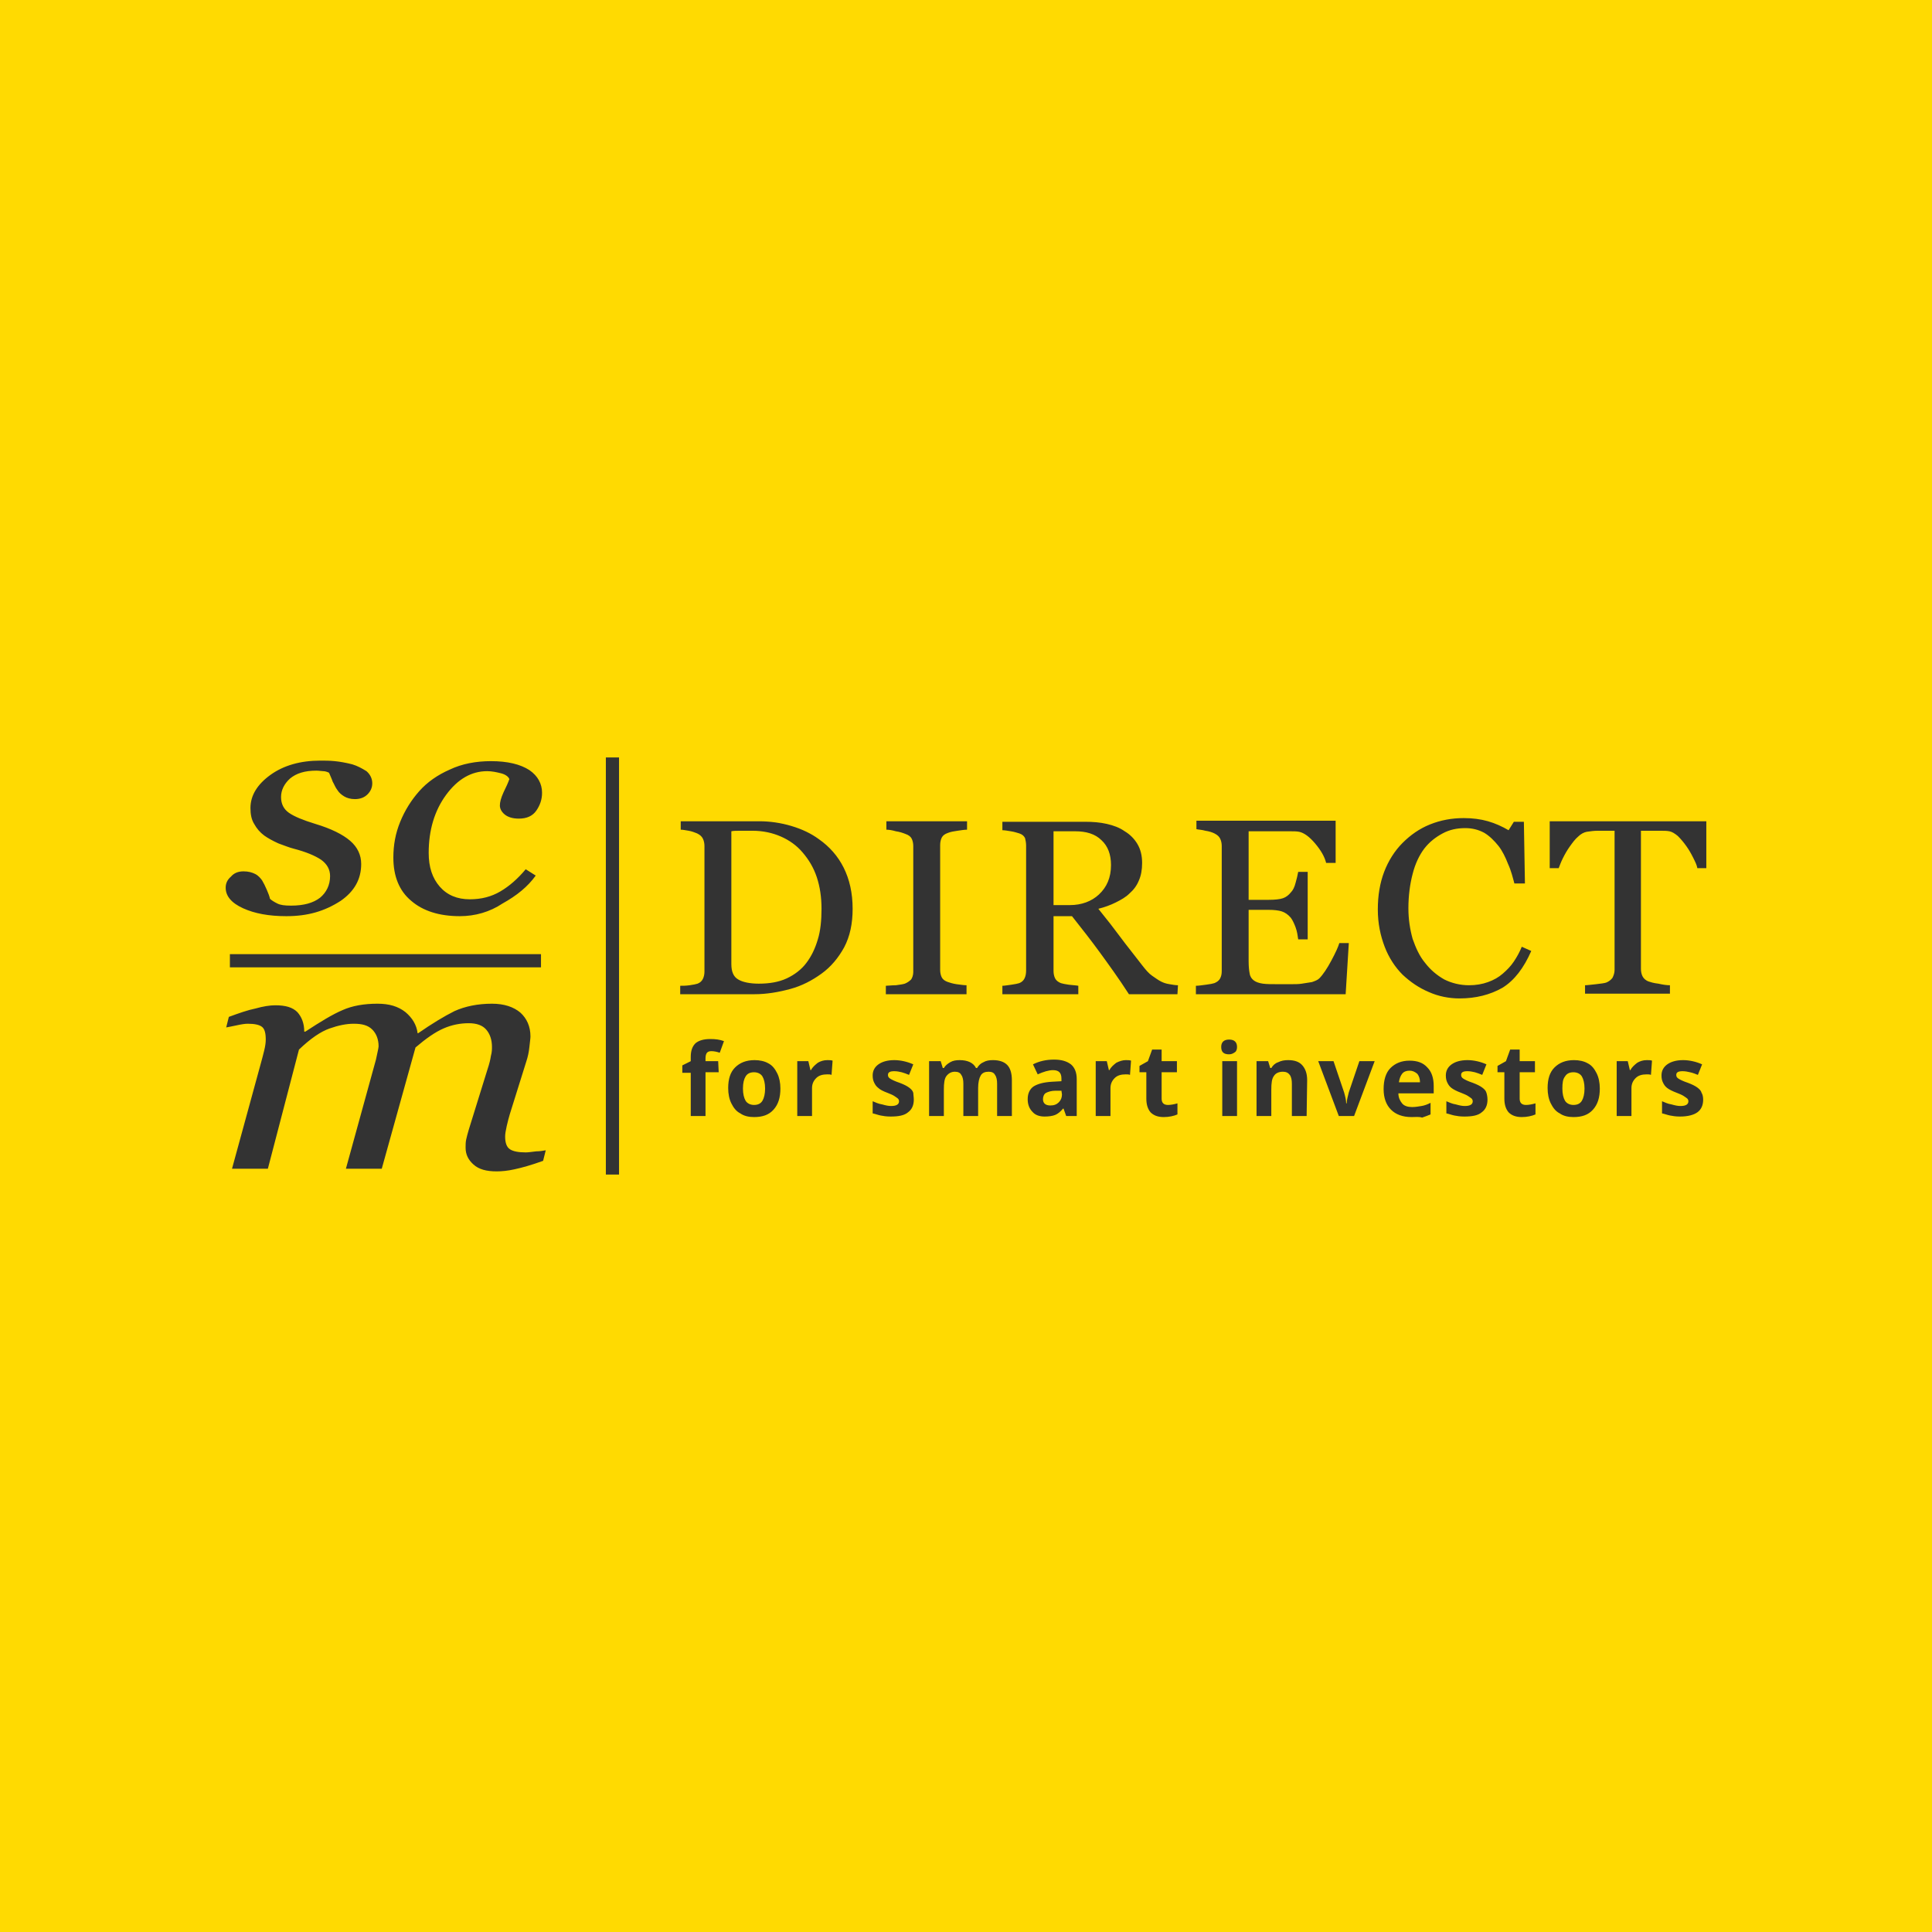
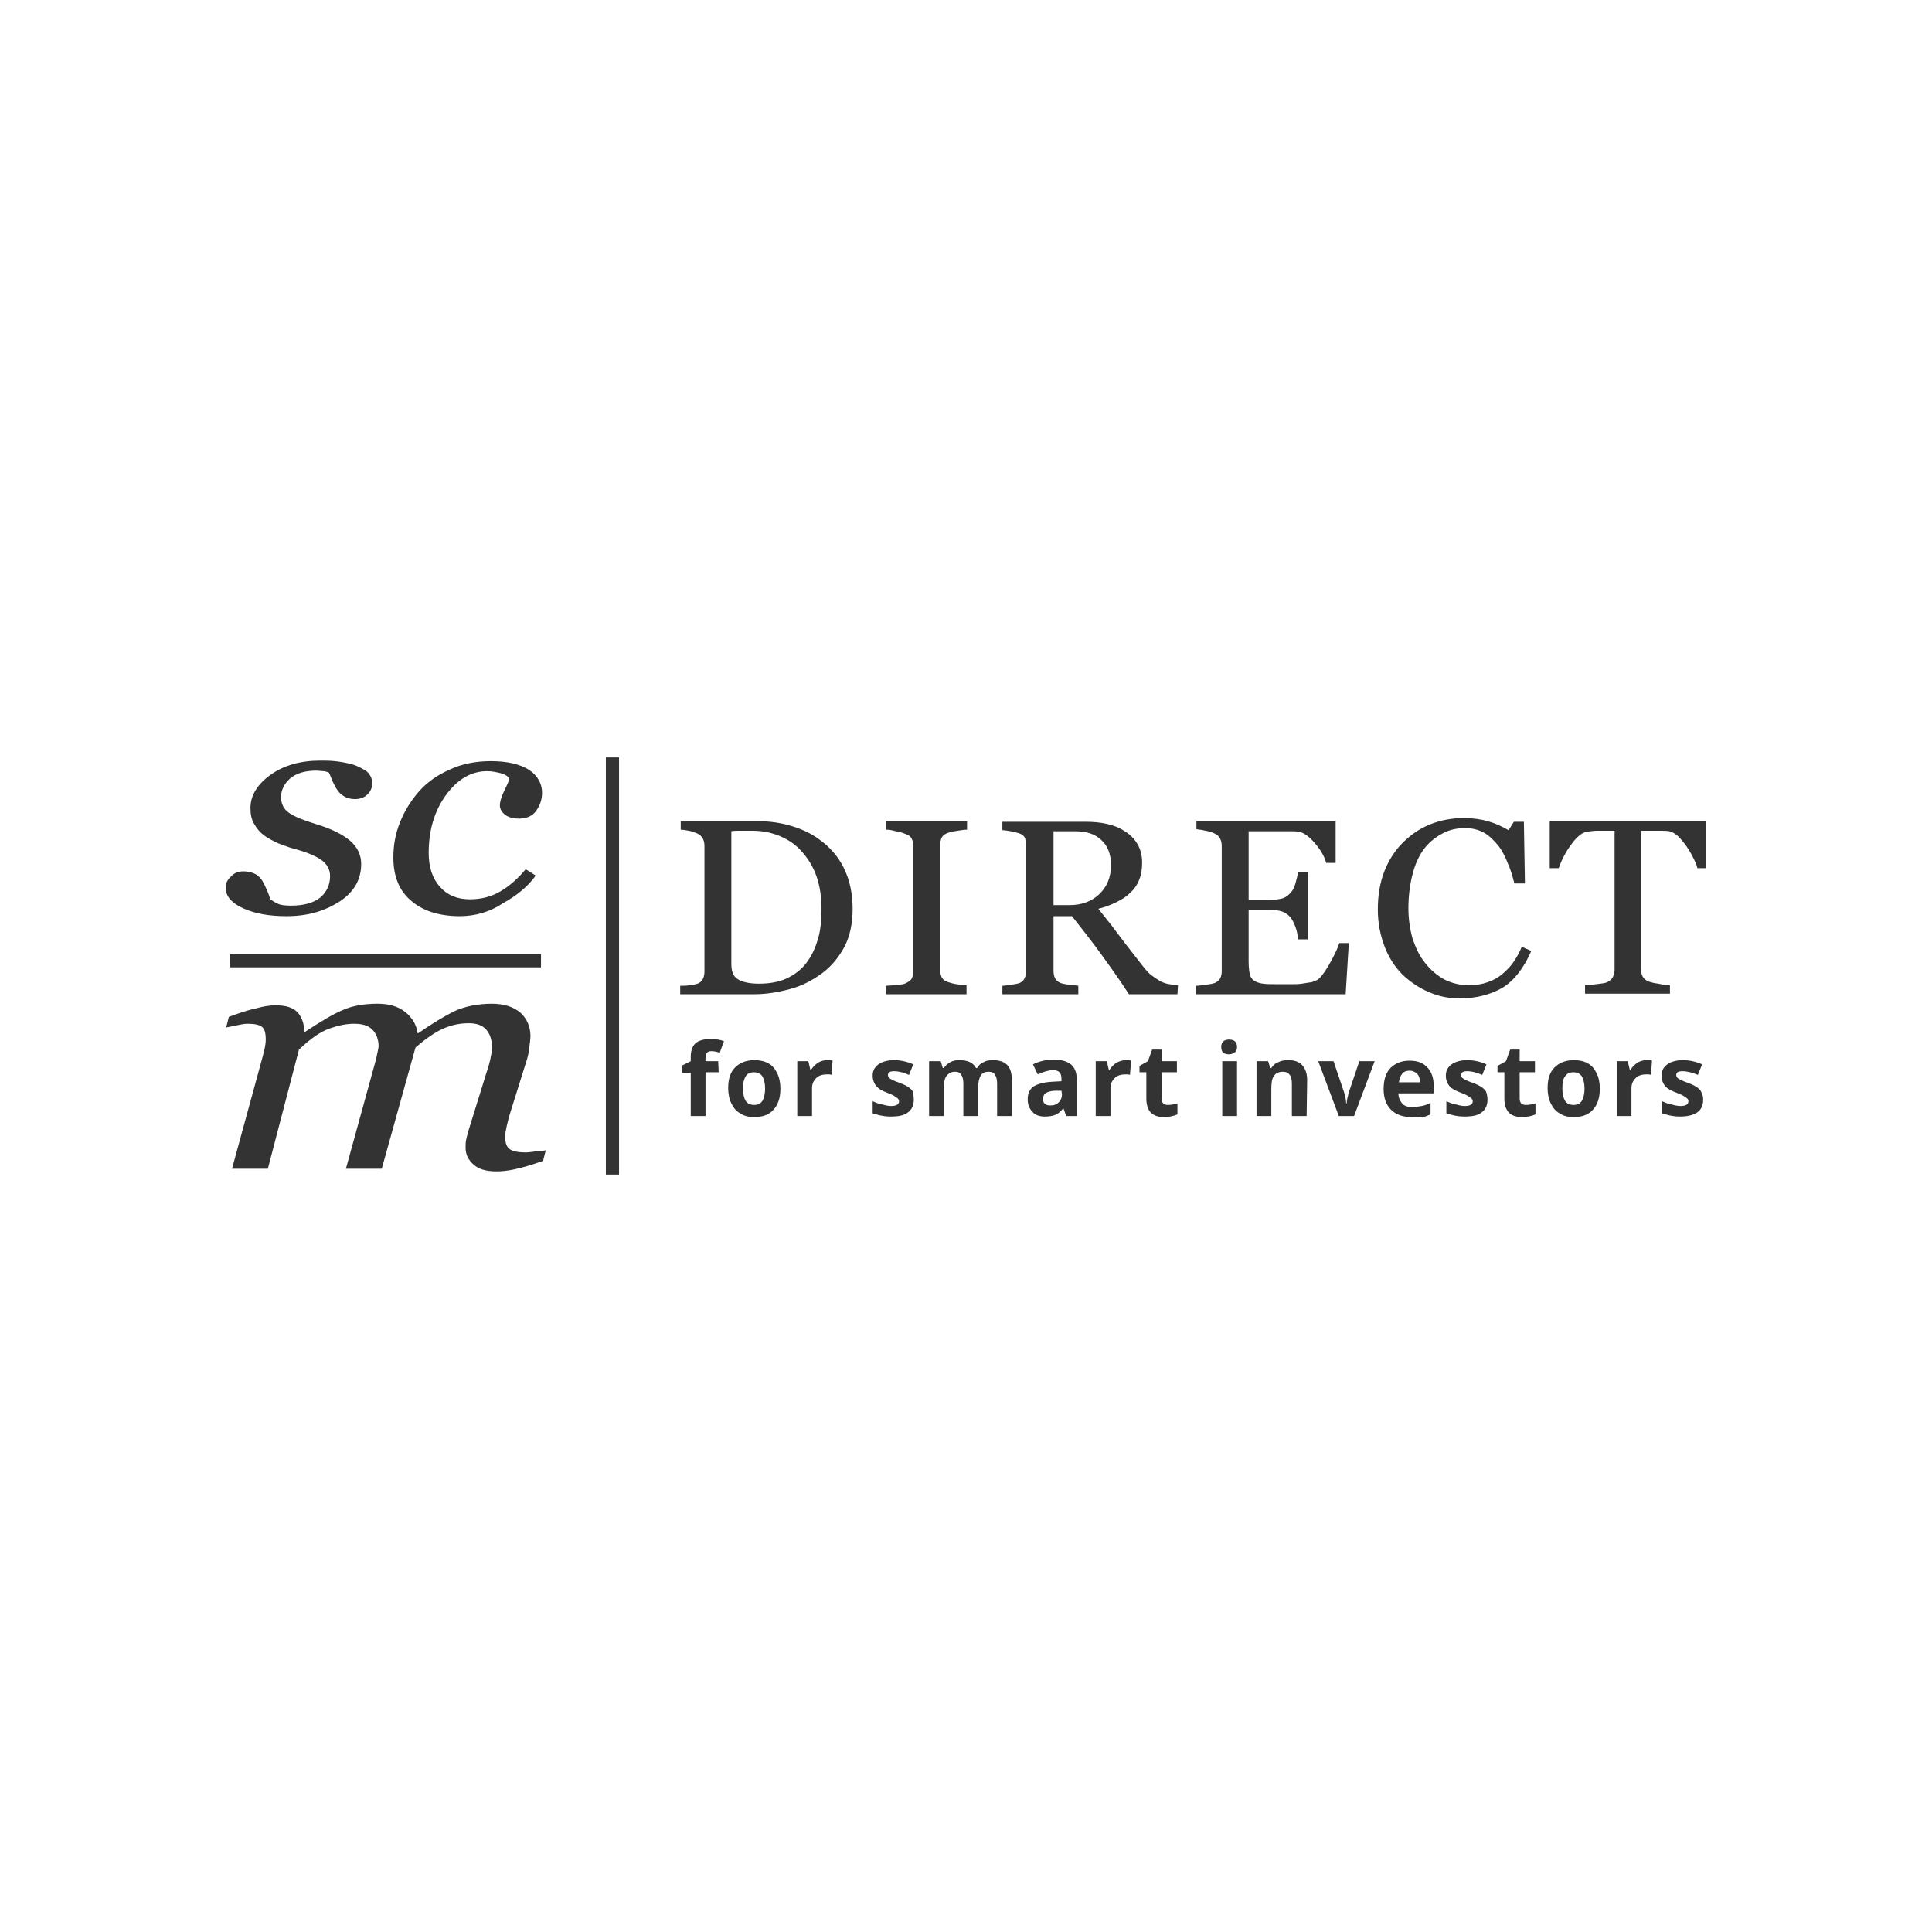
<svg xmlns="http://www.w3.org/2000/svg" width="512" height="512" viewBox="0 0 512 512" fill="none">
-   <rect width="512" height="512" fill="#FFDA01" />
  <path d="M225.956 240.838C225.956 244.751 225.257 248.105 223.72 251.039C222.183 253.834 220.227 256.21 217.712 258.026C215.196 259.843 212.541 261.24 209.467 262.079C206.393 262.917 203.179 263.476 199.965 263.476H180.262V261.24C180.96 261.24 181.799 261.24 182.777 261.1C183.755 260.961 184.454 260.821 184.873 260.681C185.572 260.402 185.991 259.983 186.27 259.424C186.55 258.865 186.689 258.166 186.689 257.467V224.209C186.689 223.511 186.55 222.812 186.27 222.253C185.991 221.694 185.572 221.275 184.733 220.856C184.034 220.576 183.336 220.297 182.497 220.157C181.659 220.017 180.96 219.877 180.401 219.877V217.642H201.222C204.017 217.642 206.952 218.061 209.746 218.899C212.541 219.738 214.917 220.856 217.013 222.393C219.808 224.349 222.043 226.864 223.581 229.939C225.118 233.013 225.956 236.646 225.956 240.838ZM217.712 240.838C217.712 237.764 217.292 234.969 216.454 232.454C215.615 229.939 214.358 227.843 212.681 225.886C211.144 224.07 209.187 222.672 206.952 221.694C204.716 220.716 202.201 220.157 199.406 220.157C198.428 220.157 197.449 220.157 196.331 220.157C195.214 220.157 194.375 220.157 193.816 220.297V255.511C193.816 257.467 194.375 258.865 195.633 259.563C196.751 260.262 198.707 260.681 201.083 260.681C203.877 260.681 206.393 260.262 208.489 259.284C210.585 258.306 212.401 256.908 213.659 255.231C215.056 253.415 216.035 251.319 216.733 248.943C217.432 246.707 217.712 243.913 217.712 240.838ZM256.14 263.476H234.76V261.24C235.319 261.24 236.297 261.1 237.415 261.1C238.533 260.961 239.371 260.821 239.79 260.681C240.489 260.402 241.048 259.983 241.467 259.563C241.747 259.144 242.026 258.445 242.026 257.607V224.209C242.026 223.511 241.886 222.812 241.607 222.253C241.327 221.694 240.768 221.275 239.93 220.995C239.231 220.716 238.393 220.436 237.415 220.297C236.437 220.017 235.598 219.877 234.899 219.877V217.642H256.279V219.877C255.581 219.877 254.742 220.017 253.764 220.157C252.786 220.297 251.948 220.436 251.249 220.716C250.41 220.995 249.851 221.415 249.572 221.974C249.292 222.533 249.153 223.231 249.153 223.93V257.048C249.153 257.747 249.292 258.445 249.572 259.004C249.851 259.563 250.41 259.983 251.249 260.262C251.668 260.402 252.506 260.681 253.485 260.821C254.603 260.961 255.441 261.1 256.14 261.1V263.476ZM312.035 263.476H299.179C296.384 259.144 293.729 255.511 291.494 252.437C289.258 249.362 286.742 246.148 284.087 242.795H279.197V257.327C279.197 258.026 279.336 258.725 279.616 259.284C279.895 259.843 280.454 260.262 281.153 260.541C281.572 260.681 282.271 260.821 283.249 260.961C284.227 261.1 285.066 261.1 285.764 261.24V263.476H265.642V261.24C266.201 261.24 266.9 261.1 268.017 260.961C268.996 260.821 269.694 260.681 270.114 260.541C270.812 260.262 271.231 259.843 271.511 259.284C271.79 258.725 271.93 258.026 271.93 257.188V224.07C271.93 223.371 271.79 222.672 271.651 222.113C271.371 221.554 270.952 221.135 270.114 220.856C269.555 220.716 268.856 220.436 267.878 220.297C267.039 220.157 266.201 220.017 265.642 220.017V217.781H287.581C289.537 217.781 291.494 217.921 293.31 218.34C295.127 218.76 296.664 219.319 298.061 220.297C299.459 221.135 300.577 222.253 301.415 223.65C302.253 225.048 302.673 226.725 302.673 228.681C302.673 230.498 302.393 232.035 301.834 233.292C301.275 234.69 300.437 235.808 299.319 236.786C298.341 237.764 297.083 238.463 295.686 239.161C294.288 239.86 292.751 240.419 291.074 240.838C293.45 243.773 295.406 246.288 296.943 248.384C298.481 250.48 300.437 252.856 302.673 255.79C303.651 257.048 304.489 258.026 305.328 258.585C306.166 259.144 306.865 259.703 307.703 260.122C308.262 260.402 308.961 260.681 309.939 260.821C310.778 260.961 311.476 261.1 312.175 261.1L312.035 263.476ZM294.428 229.24C294.428 226.445 293.59 224.209 291.913 222.672C290.236 220.995 287.86 220.297 284.926 220.297H279.197V239.86H283.529C286.603 239.86 289.258 238.882 291.214 237.065C293.31 235.109 294.428 232.594 294.428 229.24ZM357.45 249.921L356.612 263.476H316.926V261.24C317.625 261.24 318.463 261.1 319.581 260.961C320.699 260.821 321.398 260.681 321.817 260.541C322.516 260.262 323.075 259.843 323.354 259.284C323.634 258.725 323.773 258.166 323.773 257.327V224.209C323.773 223.511 323.634 222.812 323.354 222.253C323.075 221.694 322.655 221.275 321.817 220.856C321.258 220.576 320.42 220.297 319.441 220.157C318.463 219.877 317.625 219.877 317.066 219.738V217.502H353.957V228.681H351.442C351.022 227.004 350.044 225.327 348.507 223.511C346.97 221.694 345.573 220.716 344.315 220.436C343.616 220.297 342.778 220.297 341.8 220.297C340.821 220.297 339.703 220.297 338.446 220.297H330.9V238.463H336.21C337.887 238.463 339.145 238.323 339.983 238.044C340.821 237.764 341.52 237.205 342.079 236.506C342.638 235.947 343.057 235.109 343.337 233.991C343.616 233.013 343.896 231.895 344.035 231.057H346.551V248.943H344.035C343.896 247.965 343.756 246.847 343.337 245.729C342.917 244.611 342.498 243.773 342.079 243.214C341.38 242.375 340.542 241.816 339.704 241.537C338.865 241.258 337.607 241.118 336.21 241.118H330.9V254.812C330.9 256.21 331.04 257.327 331.179 258.026C331.319 258.865 331.738 259.424 332.297 259.843C332.856 260.262 333.695 260.541 334.673 260.681C335.651 260.821 337.048 260.821 339.005 260.821C339.704 260.821 340.682 260.821 341.939 260.821C343.197 260.821 344.175 260.821 345.014 260.681C345.852 260.541 346.69 260.402 347.669 260.262C348.507 259.983 349.206 259.703 349.625 259.284C350.603 258.306 351.721 256.629 352.839 254.533C353.957 252.437 354.656 250.9 354.935 249.921H357.45ZM386.795 264.594C384.001 264.594 381.206 264.035 378.691 262.917C376.036 261.799 373.8 260.262 371.704 258.306C369.747 256.349 368.07 253.834 366.953 250.9C365.835 247.965 365.136 244.751 365.136 240.978C365.136 237.345 365.695 233.991 366.813 231.057C367.931 228.122 369.608 225.467 371.704 223.371C373.8 221.275 376.175 219.598 378.97 218.48C381.765 217.362 384.699 216.803 387.913 216.803C390.289 216.803 392.385 217.083 394.341 217.642C396.298 218.201 398.114 219.039 399.791 220.017L401.189 217.781H403.844L404.123 234.131H401.328C400.909 232.594 400.49 230.777 399.651 228.961C398.953 227.144 398.114 225.467 397.136 224.209C396.018 222.812 394.761 221.554 393.363 220.716C391.826 219.877 390.149 219.458 388.333 219.458C386.097 219.458 384.14 219.877 382.324 220.856C380.507 221.834 378.83 223.091 377.433 224.908C376.175 226.585 375.057 228.821 374.359 231.616C373.66 234.271 373.241 237.345 373.241 240.699C373.241 243.633 373.66 246.288 374.359 248.803C375.197 251.179 376.175 253.415 377.712 255.231C379.11 257.048 380.787 258.445 382.743 259.563C384.699 260.541 386.935 261.1 389.311 261.1C391.127 261.1 392.804 260.821 394.341 260.262C395.878 259.703 397.136 259.004 398.254 258.026C399.372 257.048 400.35 256.07 401.189 254.812C402.027 253.555 402.726 252.297 403.285 250.9L405.8 252.017C403.844 256.489 401.328 259.843 398.114 261.799C394.9 263.616 391.127 264.594 386.795 264.594ZM452.193 230.078H449.818C449.678 229.24 449.259 228.402 448.7 227.284C448.141 226.166 447.582 225.188 446.883 224.209C446.184 223.231 445.486 222.393 444.647 221.554C443.809 220.856 443.11 220.436 442.412 220.297C441.713 220.157 440.874 220.157 439.756 220.157C438.639 220.157 437.66 220.157 436.822 220.157H434.866V256.769C434.866 257.467 435.005 258.166 435.285 258.725C435.564 259.284 436.123 259.843 436.962 260.122C437.381 260.262 438.219 260.541 439.477 260.681C440.735 260.961 441.713 261.1 442.551 261.1V263.336H420.053V261.1C420.612 261.1 421.59 260.961 422.988 260.821C424.245 260.681 425.224 260.541 425.643 260.402C426.342 260.122 426.901 259.703 427.32 259.144C427.599 258.585 427.879 257.886 427.879 257.048V220.157H425.922C425.224 220.157 424.385 220.157 423.407 220.157C422.429 220.157 421.451 220.297 420.473 220.436C419.774 220.576 418.935 220.995 418.237 221.694C417.398 222.393 416.7 223.371 416.001 224.349C415.302 225.327 414.743 226.305 414.184 227.423C413.625 228.541 413.346 229.38 413.066 230.078H410.691V217.642H452.193V230.078ZM75.877 242.795C71.265 242.795 67.492 242.096 64.418 240.699C61.344 239.301 59.807 237.485 59.807 235.249C59.807 234.131 60.226 233.153 61.204 232.314C62.042 231.336 63.16 230.917 64.558 230.917C65.815 230.917 66.794 231.196 67.632 231.616C68.47 232.035 69.029 232.733 69.449 233.292C69.868 233.991 70.287 234.83 70.706 235.808C71.126 236.786 71.405 237.485 71.545 238.183C71.964 238.602 72.663 239.022 73.501 239.441C74.34 239.86 75.457 240 77.134 240C80.488 240 83.003 239.301 84.82 237.904C86.497 236.506 87.475 234.55 87.475 232.175C87.475 230.358 86.636 228.961 85.099 227.843C83.422 226.725 81.047 225.747 77.833 224.908C76.715 224.629 75.318 224.07 73.781 223.511C72.243 222.812 70.986 222.113 70.008 221.415C68.89 220.576 68.051 219.598 67.353 218.34C66.654 217.222 66.374 215.825 66.374 214.148C66.374 210.794 68.191 207.86 71.684 205.345C75.178 202.829 79.65 201.572 84.82 201.572C86.078 201.572 87.335 201.572 88.733 201.711C90.13 201.851 91.667 202.131 93.344 202.55C94.741 202.969 95.999 203.668 97.117 204.366C98.095 205.205 98.654 206.323 98.654 207.58C98.654 208.698 98.235 209.677 97.396 210.515C96.558 211.353 95.44 211.773 94.043 211.773C92.925 211.773 91.947 211.493 91.248 211.074C90.549 210.655 89.85 210.096 89.431 209.397C88.872 208.698 88.593 207.86 88.174 207.161C87.894 206.323 87.475 205.484 87.195 204.786C86.636 204.506 86.078 204.366 85.658 204.366C85.239 204.366 84.54 204.227 83.842 204.227C80.767 204.227 78.532 204.925 76.855 206.323C75.318 207.72 74.479 209.397 74.479 211.214C74.479 213.03 75.178 214.428 76.575 215.406C77.973 216.384 80.348 217.362 83.562 218.34C87.754 219.598 90.829 221.135 92.785 222.812C94.741 224.489 95.719 226.585 95.719 228.961C95.719 233.013 93.903 236.227 90.27 238.742C85.938 241.537 81.466 242.795 75.877 242.795ZM121.851 242.795C116.401 242.795 112.069 241.397 108.995 238.742C105.781 236.087 104.244 232.175 104.244 227.284C104.244 223.93 104.803 220.856 106.06 217.781C107.318 214.707 108.995 212.052 111.091 209.677C113.187 207.301 115.982 205.345 119.196 203.947C122.41 202.41 126.183 201.711 130.095 201.711C134.567 201.711 137.921 202.55 140.296 204.087C142.532 205.624 143.65 207.72 143.65 210.096C143.65 211.912 143.091 213.45 142.113 214.847C141.135 216.244 139.598 216.943 137.501 216.943C135.825 216.943 134.567 216.524 133.728 215.825C132.89 215.126 132.471 214.288 132.471 213.45C132.471 212.611 132.75 211.493 133.449 209.956C134.148 208.559 134.707 207.301 134.986 206.463C134.707 205.764 133.868 205.205 132.75 204.925C131.632 204.646 130.375 204.366 129.117 204.366C124.925 204.366 121.292 206.463 118.217 210.655C115.143 214.847 113.606 220.017 113.606 226.026C113.606 229.799 114.584 232.733 116.541 234.969C118.497 237.205 121.152 238.323 124.506 238.323C127.58 238.323 130.235 237.624 132.611 236.227C134.986 234.83 137.222 232.873 139.318 230.358L141.973 232.035C139.877 234.969 136.942 237.345 133.17 239.441C129.816 241.677 125.903 242.795 121.851 242.795ZM144.628 304.839L143.929 307.633C140.855 308.751 138.34 309.45 136.384 309.869C134.567 310.289 132.89 310.428 131.632 310.428C128.838 310.428 126.881 309.869 125.484 308.612C124.086 307.354 123.388 305.957 123.388 304.14C123.388 303.441 123.388 302.743 123.528 302.044C123.667 301.345 123.947 300.367 124.226 299.389L129.257 283.179C129.676 281.922 129.956 280.804 130.095 279.825C130.375 278.847 130.375 278.009 130.375 277.45C130.375 275.494 129.816 273.956 128.838 272.839C127.859 271.721 126.322 271.162 124.226 271.162C121.99 271.162 119.755 271.581 117.519 272.559C115.283 273.537 112.907 275.214 110.113 277.59L101.169 309.73H91.667L99.632 280.804C99.772 280.105 99.912 279.546 100.051 278.847C100.191 278.149 100.331 277.59 100.331 277.31C100.331 275.494 99.772 273.956 98.654 272.839C97.536 271.721 95.999 271.301 93.763 271.301C91.807 271.301 89.711 271.721 87.335 272.559C84.96 273.397 82.305 275.214 79.23 278.149L70.986 309.73H61.483L69.169 281.642C69.449 280.664 69.728 279.546 70.008 278.428C70.287 277.31 70.427 276.332 70.427 275.494C70.427 273.817 70.147 272.699 69.449 272.14C68.75 271.581 67.492 271.301 65.676 271.301C64.977 271.301 63.999 271.441 62.741 271.721C61.483 272 60.645 272.14 59.946 272.28L60.645 269.485C63.3 268.507 65.676 267.668 67.772 267.249C69.728 266.69 71.545 266.411 72.942 266.411C75.737 266.411 77.553 266.969 78.811 268.227C79.929 269.485 80.628 271.162 80.628 273.397H80.907C84.96 270.742 88.174 268.786 90.829 267.668C93.344 266.55 96.418 265.991 100.051 265.991C103.126 265.991 105.501 266.69 107.458 268.227C109.274 269.764 110.392 271.581 110.672 273.817H110.811C114.445 271.301 117.659 269.345 120.453 267.948C123.248 266.69 126.602 265.991 130.375 265.991C133.589 265.991 136.104 266.83 137.921 268.367C139.598 269.904 140.576 272 140.576 274.655C140.576 275.214 140.436 276.053 140.296 277.45C140.156 278.847 139.877 280.105 139.458 281.363L135.126 295.197C134.846 296.175 134.567 297.153 134.287 298.411C134.008 299.668 133.868 300.507 133.868 301.205C133.868 302.882 134.287 304 135.126 304.559C135.964 305.118 137.362 305.398 139.318 305.398C140.017 305.398 140.855 305.258 142.113 305.118C142.951 305.118 143.929 304.978 144.628 304.839ZM60.925 252.856H143.37V256.349H60.925V252.856ZM160.558 200.733H164.052V311.267H160.558V200.733ZM190.462 284.157H186.969V295.756H183.056V284.297H180.82V282.341L183.056 281.223V280.105C183.056 278.428 183.475 277.31 184.314 276.472C185.152 275.773 186.41 275.354 188.227 275.354C189.624 275.354 190.742 275.494 191.86 275.913L190.742 278.987C189.903 278.708 189.205 278.568 188.506 278.568C187.947 278.568 187.528 278.708 187.248 279.127C187.109 279.406 186.969 279.825 186.969 280.384V281.223H190.323L190.462 284.157ZM206.812 288.489C206.812 290.865 206.253 292.681 204.995 294.079C203.738 295.476 202.061 296.035 199.825 296.035C198.428 296.035 197.17 295.756 196.192 295.057C195.074 294.498 194.375 293.52 193.816 292.402C193.257 291.284 192.978 289.887 192.978 288.35C192.978 285.974 193.537 284.157 194.794 282.9C196.052 281.642 197.729 280.943 199.965 280.943C201.362 280.943 202.62 281.223 203.598 281.782C204.716 282.341 205.414 283.319 205.973 284.437C206.532 285.555 206.812 286.952 206.812 288.489ZM196.89 288.489C196.89 289.887 197.17 291.005 197.589 291.703C198.008 292.402 198.847 292.821 199.825 292.821C200.943 292.821 201.642 292.402 202.061 291.703C202.48 291.005 202.759 289.887 202.759 288.489C202.759 287.092 202.48 285.974 202.061 285.275C201.642 284.577 200.803 284.157 199.825 284.157C198.707 284.157 198.008 284.577 197.589 285.275C197.17 285.974 196.89 286.952 196.89 288.489ZM219.249 280.943C219.808 280.943 220.227 280.943 220.646 281.083L220.367 284.856C220.087 284.716 219.668 284.716 219.249 284.716C217.991 284.716 217.013 284.996 216.314 285.694C215.615 286.393 215.196 287.232 215.196 288.35V295.756H211.284V281.223H214.218L214.777 283.598H214.917C215.336 282.76 216.035 282.201 216.733 281.642C217.432 281.223 218.27 280.943 219.249 280.943ZM242.166 291.424C242.166 292.961 241.607 294.079 240.629 294.778C239.65 295.616 238.113 295.895 236.017 295.895C234.899 295.895 234.061 295.756 233.362 295.616C232.664 295.476 231.965 295.197 231.266 295.057V291.843C231.965 292.122 232.803 292.542 233.781 292.681C234.76 292.961 235.458 293.101 236.157 293.101C237.554 293.101 238.253 292.681 238.253 291.843C238.253 291.564 238.113 291.284 237.974 291.144C237.834 291.005 237.415 290.725 236.995 290.446C236.576 290.166 235.878 289.887 235.179 289.607C234.061 289.188 233.223 288.769 232.803 288.35C232.244 287.93 231.965 287.511 231.685 286.952C231.406 286.393 231.266 285.834 231.266 284.996C231.266 283.738 231.825 282.76 232.803 282.061C233.781 281.363 235.179 280.943 236.995 280.943C238.672 280.943 240.489 281.363 242.026 282.061L240.908 284.856C240.209 284.577 239.511 284.297 238.952 284.157C238.393 284.018 237.694 283.878 236.995 283.878C235.878 283.878 235.319 284.157 235.319 284.856C235.319 285.275 235.458 285.555 235.878 285.834C236.297 286.114 237.135 286.533 238.393 286.952C239.511 287.371 240.349 287.791 240.908 288.21C241.467 288.629 241.886 289.048 242.026 289.607C242.026 290.026 242.166 290.725 242.166 291.424ZM259.214 295.756H255.301V287.232C255.301 286.253 255.162 285.415 254.742 284.856C254.463 284.297 253.904 284.018 253.065 284.018C252.087 284.018 251.389 284.437 250.83 285.136C250.271 285.834 250.131 287.092 250.131 288.769V295.756H246.218V281.223H249.292L249.851 283.039H250.131C250.55 282.341 251.109 281.922 251.808 281.502C252.506 281.083 253.345 280.943 254.323 280.943C256.419 280.943 257.956 281.642 258.655 283.039H258.934C259.354 282.341 259.913 281.782 260.611 281.502C261.31 281.083 262.148 280.943 263.127 280.943C264.803 280.943 266.061 281.363 266.9 282.201C267.738 283.039 268.157 284.437 268.157 286.253V295.756H264.245V287.232C264.245 286.253 264.105 285.415 263.686 284.856C263.406 284.297 262.847 284.018 262.009 284.018C261.031 284.018 260.332 284.297 259.913 284.996C259.493 285.694 259.214 286.812 259.214 288.35V295.756ZM282.55 295.756L281.852 293.799H281.712C281.013 294.638 280.315 295.197 279.616 295.476C278.917 295.756 277.939 295.895 276.821 295.895C275.424 295.895 274.306 295.476 273.607 294.638C272.769 293.799 272.349 292.681 272.349 291.284C272.349 289.747 272.908 288.629 273.887 287.93C275.004 287.232 276.542 286.812 278.777 286.673L281.293 286.533V285.834C281.293 284.297 280.594 283.598 279.057 283.598C277.939 283.598 276.542 284.018 275.004 284.716L273.747 282.061C275.424 281.223 277.24 280.804 279.336 280.804C281.293 280.804 282.69 281.223 283.808 282.061C284.786 282.9 285.345 284.157 285.345 285.974V295.756H282.55ZM281.293 289.048H279.756C278.638 289.048 277.799 289.328 277.24 289.607C276.681 289.887 276.402 290.585 276.402 291.284C276.402 292.402 277.101 292.961 278.358 292.961C279.336 292.961 280.035 292.681 280.594 292.122C281.153 291.564 281.432 290.865 281.432 290.026L281.293 289.048ZM298.341 280.943C298.9 280.943 299.319 280.943 299.738 281.083L299.459 284.856C299.179 284.716 298.76 284.716 298.341 284.716C297.083 284.716 296.105 284.996 295.406 285.694C294.708 286.393 294.288 287.232 294.288 288.35V295.756H290.376V281.223H293.31L293.869 283.598H294.009C294.428 282.76 295.127 282.201 295.826 281.642C296.664 281.223 297.502 280.943 298.341 280.943ZM309.52 292.821C310.219 292.821 311.057 292.681 312.035 292.402V295.336C311.057 295.756 309.799 296.035 308.402 296.035C306.865 296.035 305.747 295.616 304.909 294.778C304.21 293.939 303.791 292.821 303.791 291.144V284.157H301.974V282.48L304.21 281.223L305.328 278.149H307.843V281.223H311.895V284.157H307.843V291.144C307.843 291.703 307.983 292.122 308.262 292.402C308.542 292.681 308.961 292.821 309.52 292.821ZM323.634 277.45C323.634 276.192 324.332 275.494 325.73 275.494C327.127 275.494 327.826 276.192 327.826 277.45C327.826 278.009 327.686 278.568 327.267 278.847C326.848 279.127 326.428 279.406 325.73 279.406C324.332 279.406 323.634 278.847 323.634 277.45ZM327.826 295.756H323.913V281.223H327.826V295.756ZM346.271 295.756H342.359V287.232C342.359 286.253 342.219 285.415 341.8 284.856C341.38 284.297 340.821 284.018 339.983 284.018C338.865 284.018 338.027 284.437 337.607 285.136C337.048 285.834 336.909 287.092 336.909 288.769V295.756H332.996V281.223H336.07L336.629 283.039H336.909C337.328 282.341 337.887 281.782 338.725 281.502C339.564 281.083 340.402 280.943 341.38 280.943C343.057 280.943 344.315 281.363 345.153 282.341C345.992 283.319 346.411 284.577 346.411 286.253L346.271 295.756ZM354.795 295.756L349.345 281.223H353.398L356.193 289.467C356.472 290.446 356.752 291.564 356.752 292.402H356.891C356.891 291.564 357.171 290.585 357.45 289.467L360.245 281.223H364.298L358.848 295.756H354.795ZM374.079 296.035C371.704 296.035 369.887 295.336 368.629 294.079C367.372 292.821 366.673 291.005 366.673 288.629C366.673 286.253 367.232 284.297 368.49 283.039C369.747 281.782 371.424 281.083 373.52 281.083C375.616 281.083 377.153 281.642 378.271 282.9C379.389 284.018 379.948 285.694 379.948 287.791V289.747H370.586C370.586 290.865 371.005 291.703 371.564 292.402C372.123 293.101 373.101 293.38 374.219 293.38C375.057 293.38 375.896 293.24 376.734 293.101C377.573 292.961 378.271 292.681 379.11 292.262V295.336C378.411 295.616 377.712 295.895 376.874 296.175C376.036 295.895 375.197 296.035 374.079 296.035ZM373.52 283.738C372.682 283.738 371.983 284.018 371.564 284.577C371.145 285.136 370.865 285.834 370.726 286.812H376.315C376.315 285.834 376.036 285.136 375.616 284.577C374.918 284.018 374.359 283.738 373.52 283.738ZM394.202 291.424C394.202 292.961 393.643 294.079 392.665 294.778C391.686 295.616 390.149 295.895 388.053 295.895C386.935 295.895 386.097 295.756 385.398 295.616C384.699 295.476 384.001 295.197 383.302 295.057V291.843C384.001 292.122 384.839 292.542 385.817 292.681C386.795 292.961 387.494 293.101 388.193 293.101C389.59 293.101 390.289 292.681 390.289 291.843C390.289 291.564 390.149 291.284 390.009 291.144C389.87 291.005 389.451 290.725 389.031 290.446C388.612 290.166 387.913 289.887 387.215 289.607C386.097 289.188 385.258 288.769 384.699 288.35C384.14 287.93 383.861 287.511 383.581 286.952C383.302 286.393 383.162 285.834 383.162 284.996C383.162 283.738 383.721 282.76 384.699 282.061C385.678 281.363 387.075 280.943 388.892 280.943C390.568 280.943 392.385 281.363 393.922 282.061L392.804 284.856C392.106 284.577 391.407 284.297 390.848 284.157C390.289 284.018 389.59 283.878 388.892 283.878C387.774 283.878 387.215 284.157 387.215 284.856C387.215 285.275 387.354 285.555 387.774 285.834C388.193 286.114 389.031 286.533 390.289 286.952C391.407 287.371 392.245 287.791 392.804 288.21C393.363 288.629 393.782 289.048 393.922 289.607C394.062 290.026 394.202 290.725 394.202 291.424ZM404.403 292.821C405.101 292.821 405.94 292.681 406.918 292.402V295.336C405.94 295.756 404.682 296.035 403.285 296.035C401.748 296.035 400.63 295.616 399.791 294.778C399.093 293.939 398.673 292.821 398.673 291.144V284.157H396.857V282.48L399.093 281.223L400.21 278.149H402.726V281.223H406.778V284.157H402.726V291.144C402.726 291.703 402.865 292.122 403.145 292.402C403.424 292.681 403.844 292.821 404.403 292.821ZM423.966 288.489C423.966 290.865 423.407 292.681 422.149 294.079C420.892 295.476 419.215 296.035 416.979 296.035C415.582 296.035 414.324 295.756 413.346 295.057C412.228 294.498 411.529 293.52 410.97 292.402C410.411 291.284 410.132 289.887 410.132 288.35C410.132 285.974 410.691 284.157 411.948 282.9C413.206 281.642 414.883 280.943 417.119 280.943C418.516 280.943 419.774 281.223 420.752 281.782C421.87 282.341 422.569 283.319 423.128 284.437C423.687 285.555 423.966 286.952 423.966 288.489ZM414.045 288.489C414.045 289.887 414.324 291.005 414.743 291.703C415.162 292.402 416.001 292.821 416.979 292.821C418.097 292.821 418.796 292.402 419.215 291.703C419.634 291.005 419.914 289.887 419.914 288.489C419.914 287.092 419.634 285.974 419.215 285.275C418.796 284.577 417.957 284.157 416.979 284.157C415.861 284.157 415.162 284.577 414.743 285.275C414.184 285.974 414.045 286.952 414.045 288.489ZM436.403 280.943C436.962 280.943 437.381 280.943 437.8 281.083L437.521 284.856C437.241 284.716 436.822 284.716 436.403 284.716C435.145 284.716 434.167 284.996 433.468 285.694C432.77 286.393 432.35 287.232 432.35 288.35V295.756H428.438V281.223H431.372L431.931 283.598H432.071C432.49 282.76 433.189 282.201 433.887 281.642C434.586 281.223 435.425 280.943 436.403 280.943ZM451.355 291.424C451.355 292.961 450.796 294.079 449.818 294.778C448.84 295.476 447.302 295.895 445.206 295.895C444.088 295.895 443.25 295.756 442.551 295.616C441.853 295.476 441.154 295.197 440.455 295.057V291.843C441.154 292.122 441.992 292.542 442.971 292.681C443.949 292.961 444.647 293.101 445.346 293.101C446.743 293.101 447.442 292.681 447.442 291.843C447.442 291.564 447.302 291.284 447.163 291.144C447.023 291.005 446.604 290.725 446.184 290.446C445.765 290.166 445.067 289.887 444.368 289.607C443.25 289.188 442.412 288.769 441.853 288.35C441.294 287.93 441.014 287.511 440.735 286.952C440.455 286.393 440.315 285.834 440.315 284.996C440.315 283.738 440.874 282.76 441.853 282.061C442.831 281.363 444.228 280.943 446.045 280.943C447.722 280.943 449.538 281.363 451.075 282.061L449.957 284.856C449.259 284.577 448.56 284.297 447.861 284.157C447.302 284.018 446.604 283.878 445.905 283.878C444.787 283.878 444.228 284.157 444.228 284.856C444.228 285.275 444.368 285.555 444.787 285.834C445.206 286.114 446.045 286.533 447.302 286.952C448.42 287.371 449.259 287.791 449.818 288.21C450.377 288.629 450.796 289.048 450.936 289.607C451.215 290.026 451.355 290.725 451.355 291.424Z" fill="#333333" />
</svg>